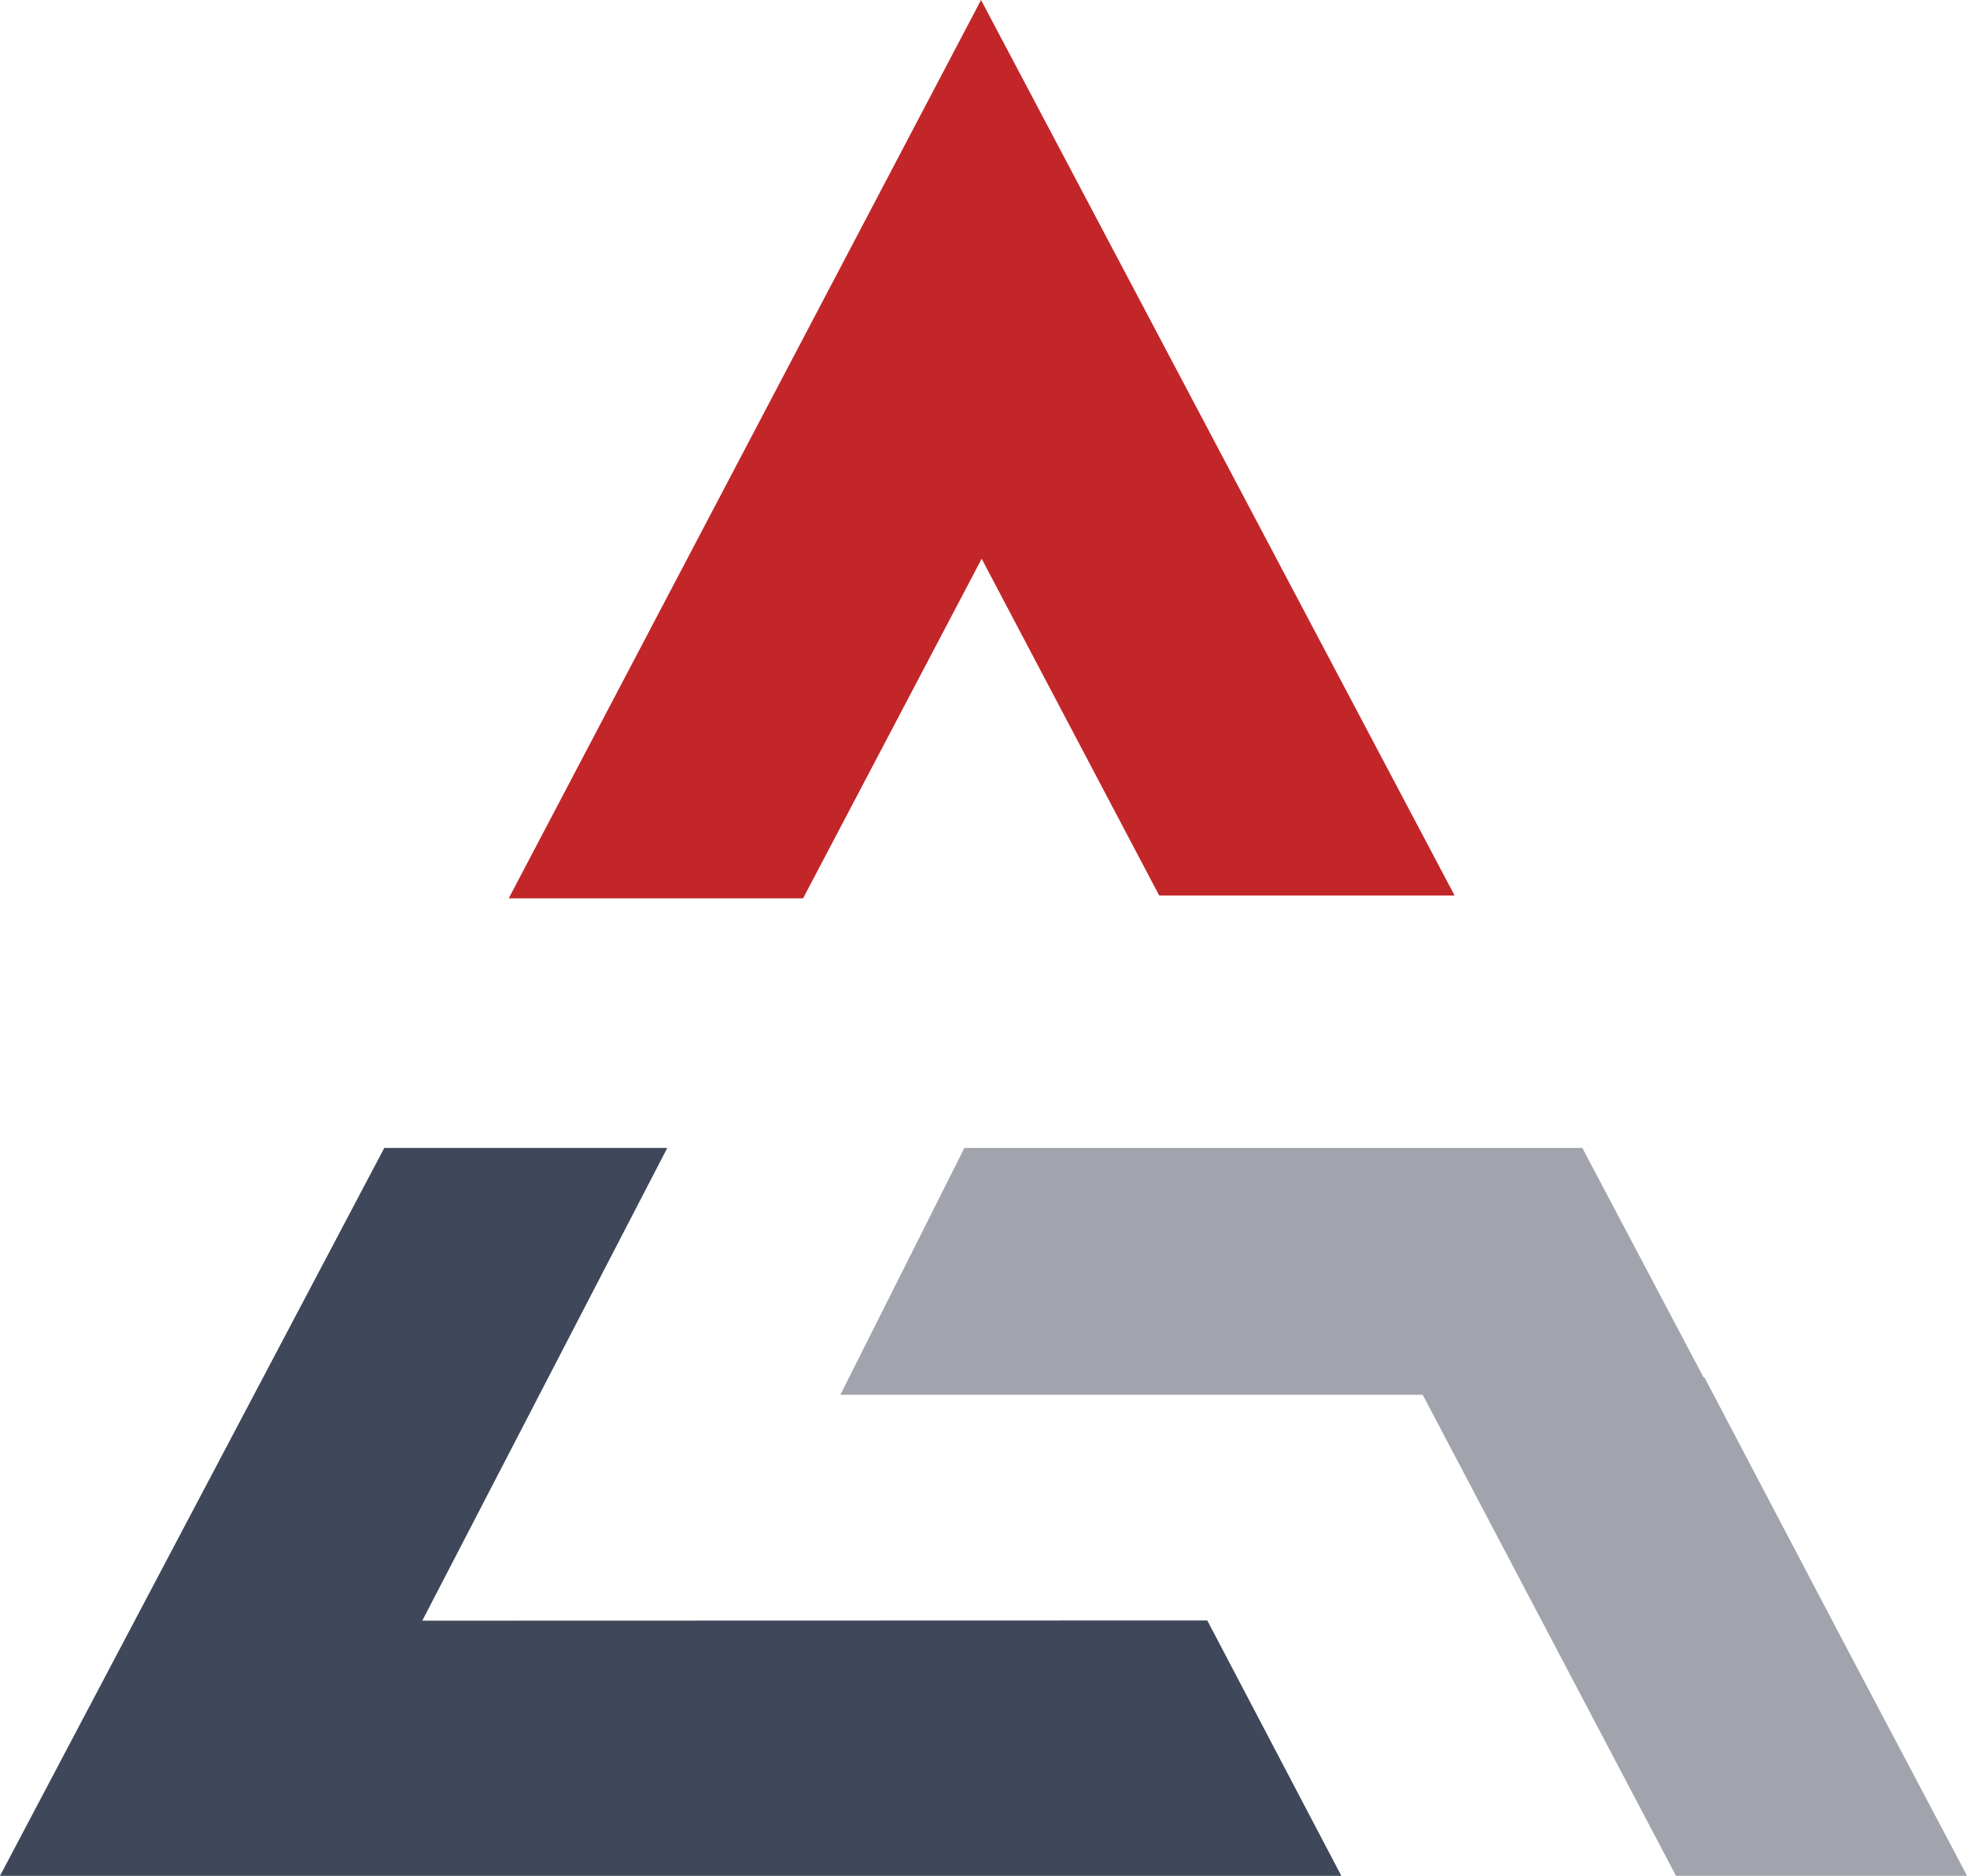
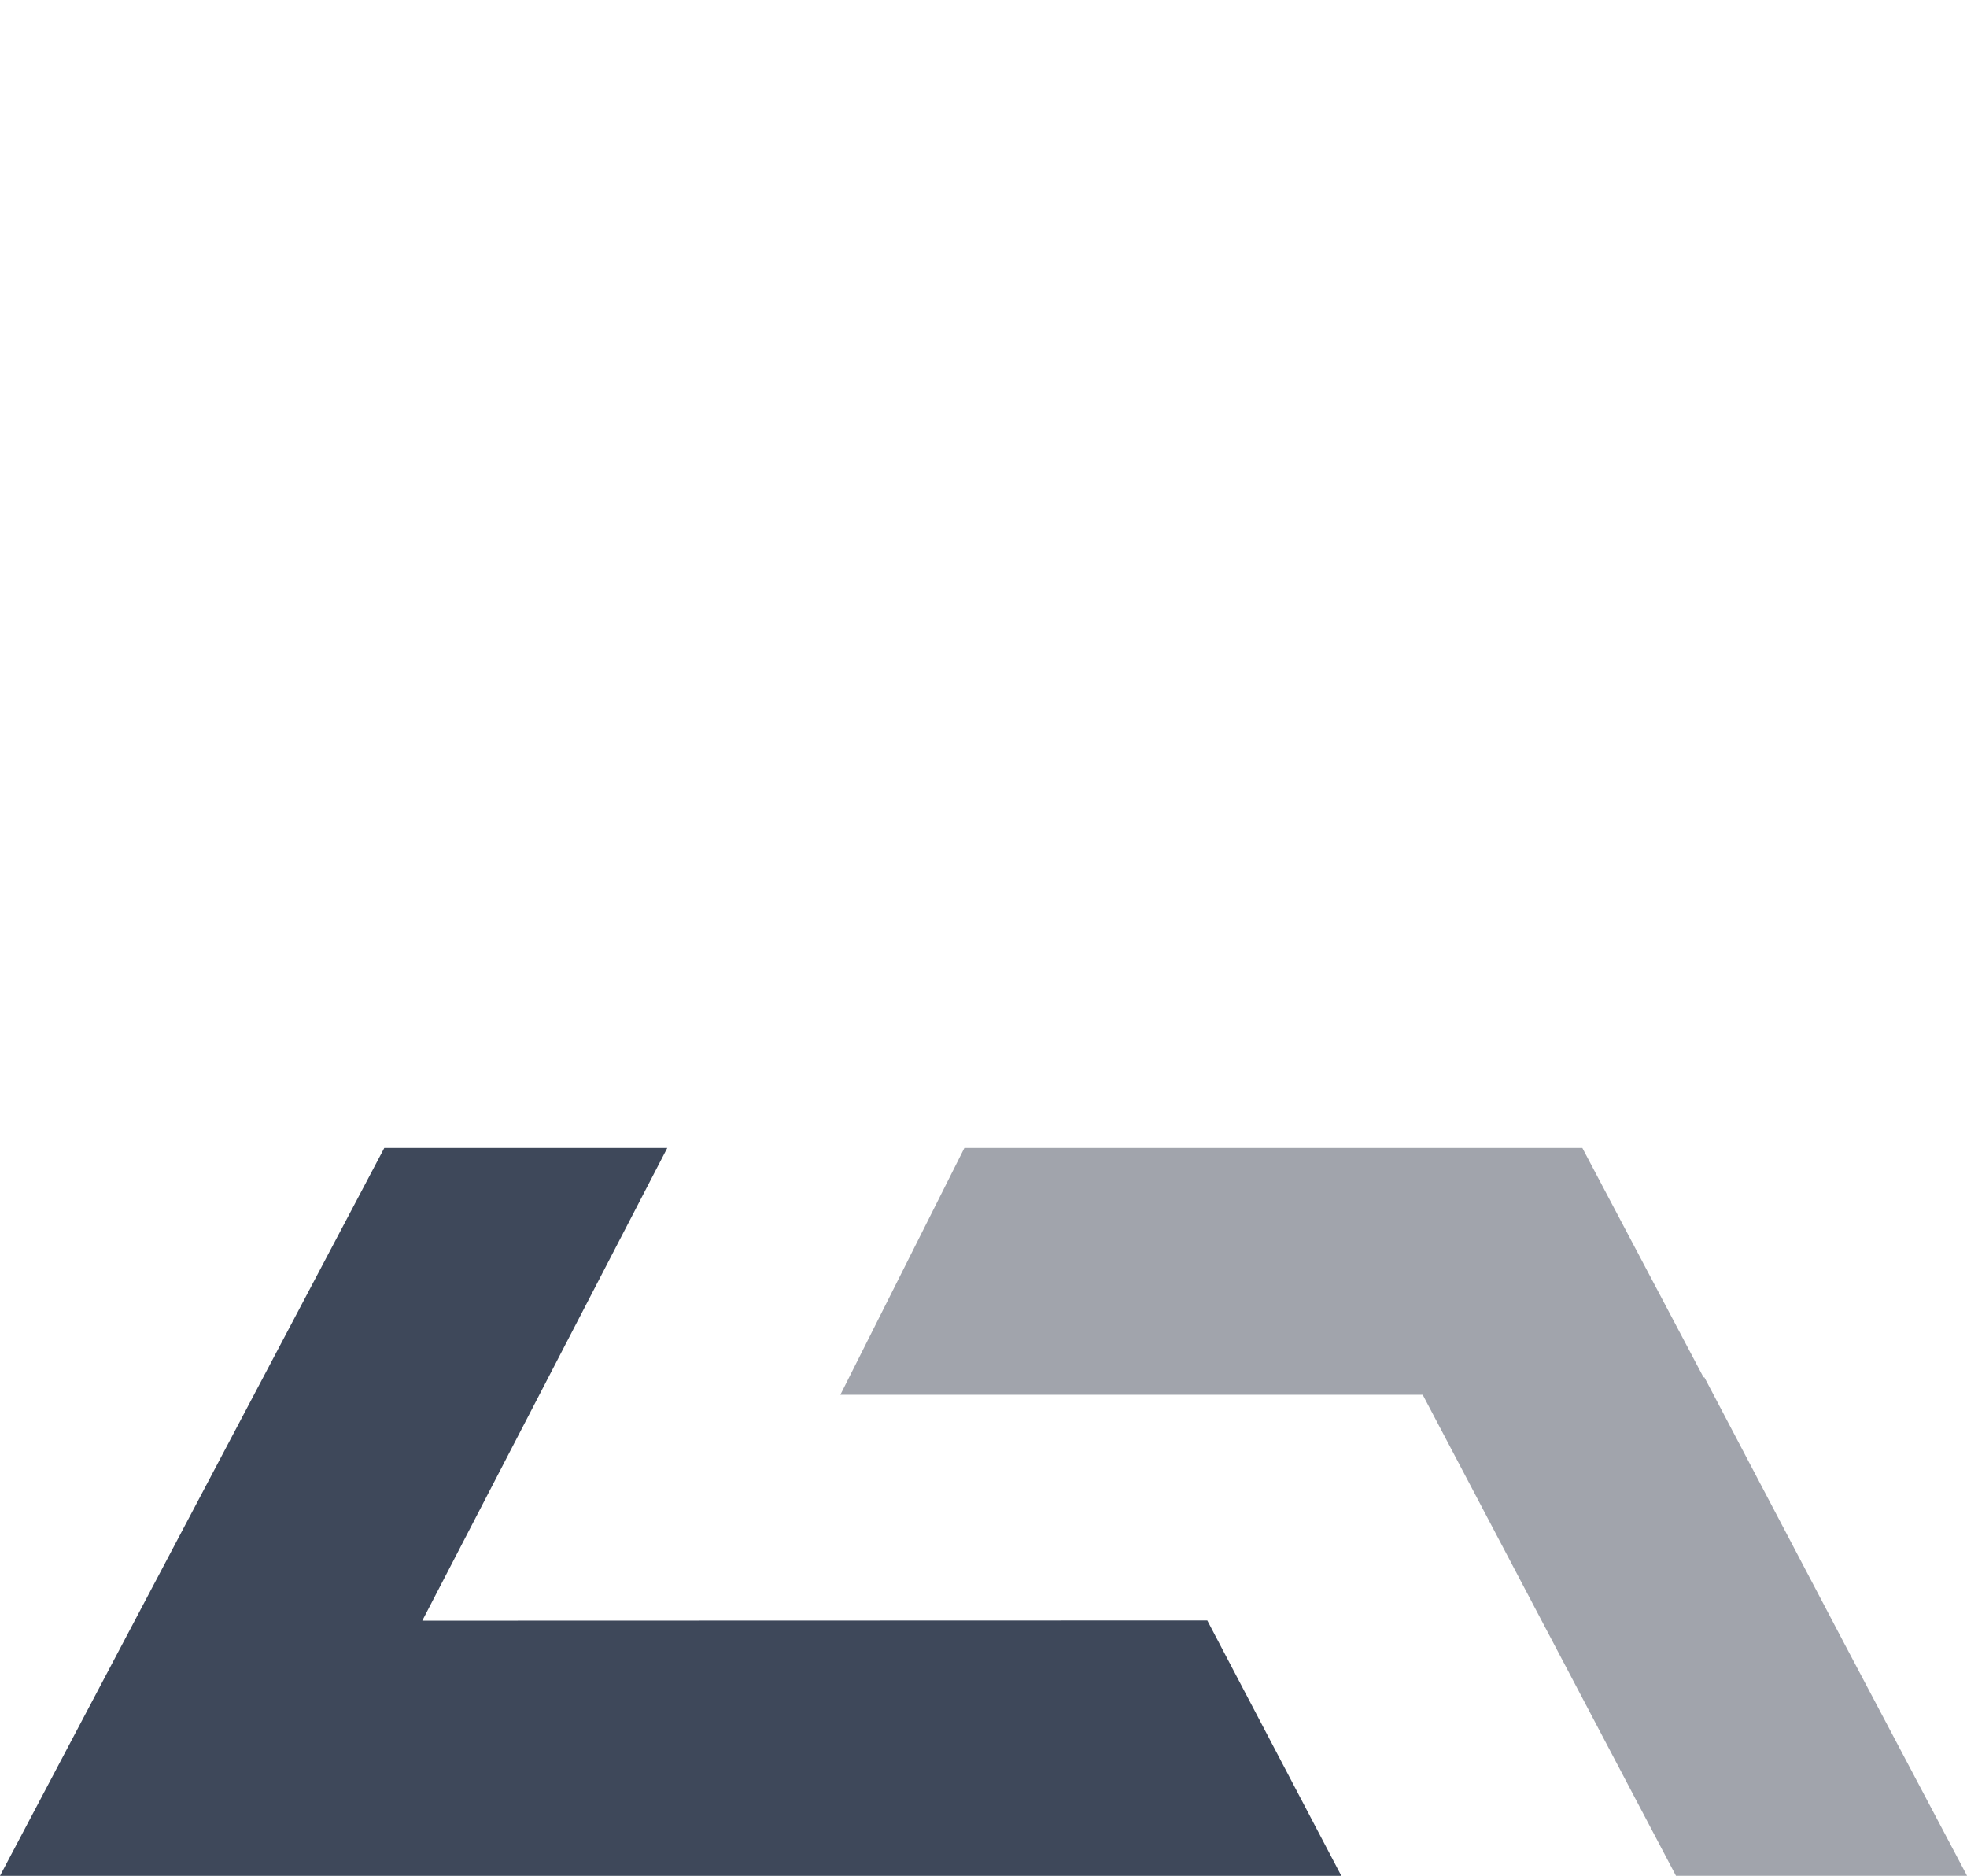
<svg xmlns="http://www.w3.org/2000/svg" width="86" height="82" viewBox="0 0 86 82" fill="none">
  <path d="M29.175 50.182H16.802L0 82.002H58.645L52.784 70.838L18.463 70.848L29.175 50.182Z" fill="#3E485A" />
-   <path d="M63.598 39.148L42.892 0L22.242 39.272H35.111L42.92 24.426L50.682 39.148H63.598Z" fill="#C22629" />
  <path d="M73.277 82.002H86.003L80.657 71.888L74.518 60.209H74.48L69.182 50.182H56.523H42.165L36.742 60.973H62.203L73.277 82.002Z" fill="#A1A4AC" />
</svg>